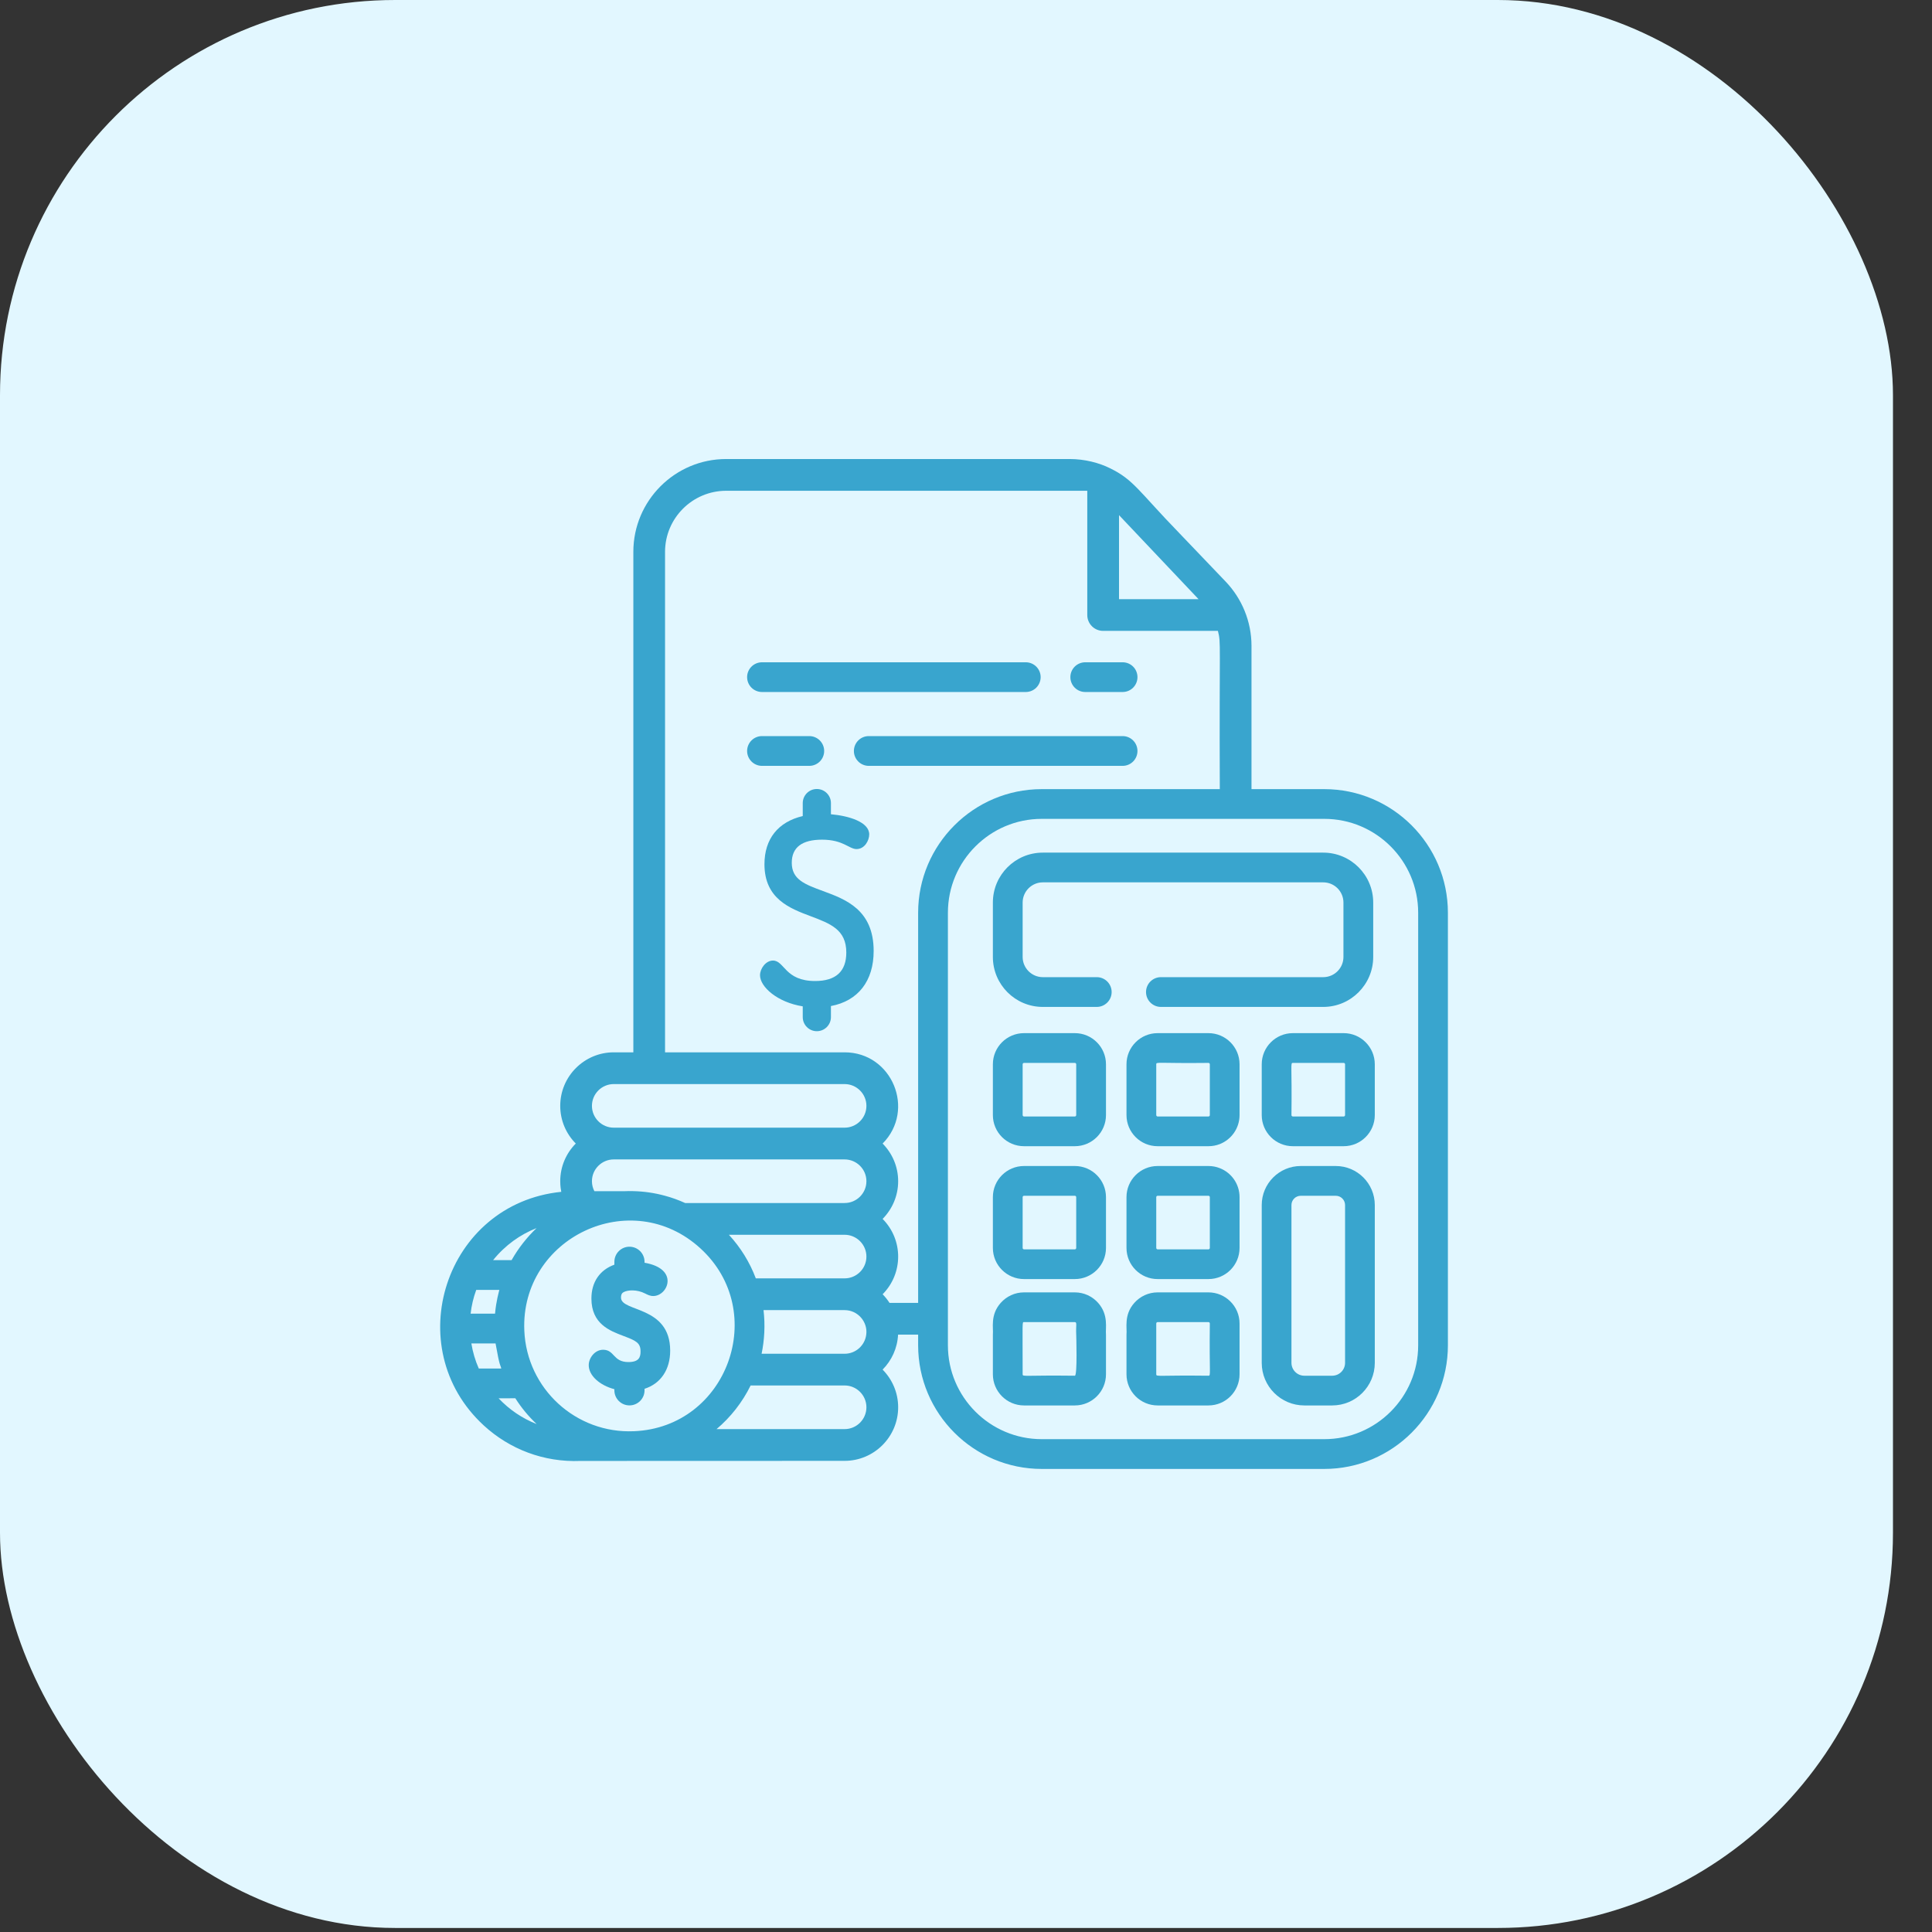
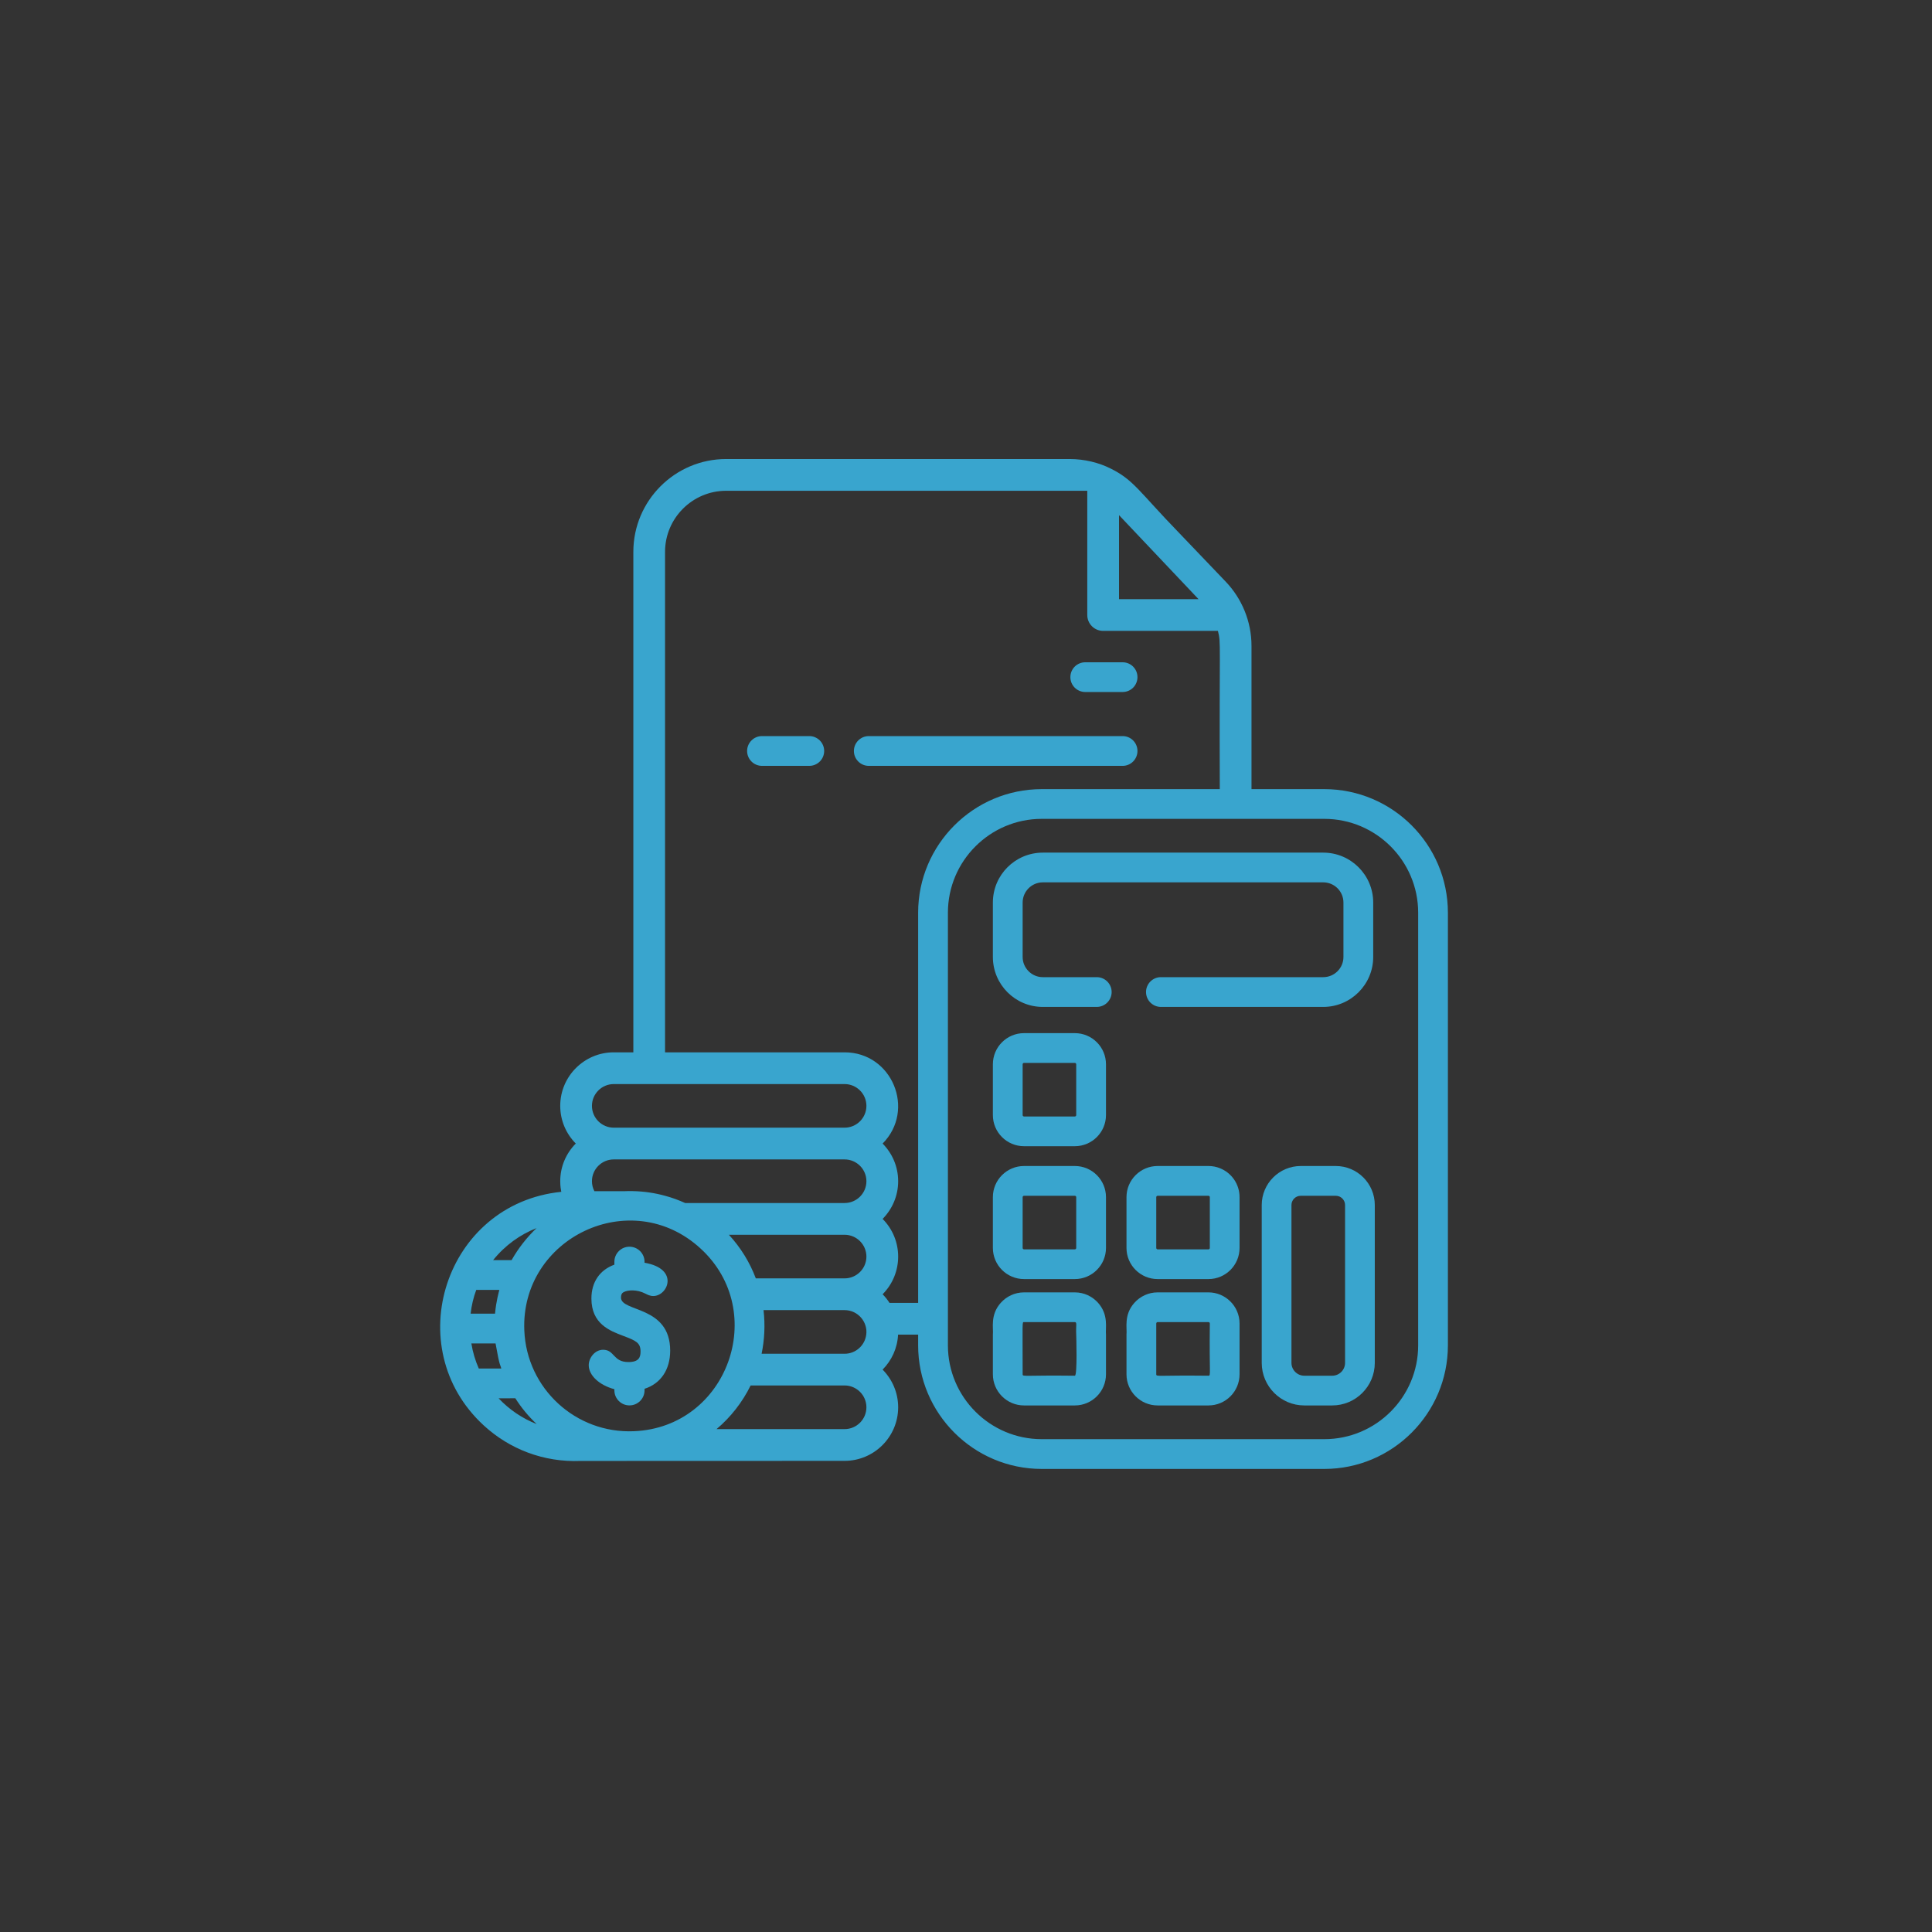
<svg xmlns="http://www.w3.org/2000/svg" width="44" height="44" viewBox="0 0 44 44" fill="none">
  <rect x="0" y="0" width="44" height="44" fill="#333333" stroke="none" />
-   <rect width="43.111" height="43.908" rx="9" fill="#E2F7FF" />
  <g clip-path="url(#clip0_10153_2727)">
    <path d="M30.16 17.972H28.502V14.709C28.502 14.15 28.28 13.63 27.917 13.249L26.845 12.128C25.936 11.191 25.821 10.927 25.28 10.664C25.028 10.538 24.697 10.454 24.363 10.454H16.538C15.372 10.454 14.424 11.402 14.424 12.568V23.966H13.978C13.306 23.966 12.759 24.513 12.759 25.185C12.759 25.52 12.894 25.823 13.113 26.043C12.894 26.264 12.759 26.567 12.759 26.901C12.759 27.027 12.776 27.102 12.783 27.143C10.137 27.412 9.082 30.687 11.019 32.465C11.604 33.002 12.38 33.306 13.222 33.272C13.5 33.272 19.228 33.27 19.235 33.27C19.907 33.27 20.455 32.723 20.455 32.05C20.455 31.715 20.319 31.413 20.101 31.192C20.306 30.985 20.438 30.705 20.453 30.395H20.91V30.639C20.91 32.191 22.173 33.454 23.725 33.454H30.16C31.712 33.454 32.975 32.191 32.975 30.639V20.787C32.975 19.235 31.712 17.972 30.16 17.972ZM27.284 13.633C27.284 13.633 27.284 13.633 27.285 13.634C27.285 13.634 27.285 13.634 27.285 13.634C27.286 13.635 27.287 13.636 27.287 13.636L27.287 13.637C27.288 13.638 27.289 13.639 27.29 13.64C27.291 13.64 27.291 13.641 27.291 13.642C27.292 13.642 27.292 13.642 27.292 13.642C27.293 13.643 27.293 13.643 27.294 13.644C27.295 13.644 27.295 13.645 27.296 13.646H25.485V11.732C26.904 13.231 27.224 13.57 27.284 13.633ZM13.978 24.689H19.235C19.509 24.689 19.732 24.912 19.732 25.185C19.732 25.459 19.509 25.682 19.235 25.682H13.978C13.704 25.682 13.481 25.459 13.481 25.185C13.481 24.912 13.704 24.689 13.978 24.689ZM13.978 26.405H19.235C19.509 26.405 19.732 26.628 19.732 26.901C19.732 27.176 19.509 27.398 19.235 27.398H15.604C15.456 27.331 15.303 27.275 15.146 27.233C14.913 27.169 14.671 27.133 14.424 27.127C14.353 27.125 14.282 27.125 14.211 27.129H13.537C13.501 27.06 13.481 26.983 13.481 26.901C13.481 26.628 13.704 26.405 13.978 26.405ZM19.732 28.618C19.732 28.892 19.509 29.114 19.235 29.114H17.213C17.076 28.749 16.869 28.413 16.6 28.121H19.235C19.509 28.121 19.732 28.344 19.732 28.618ZM12.22 27.969C12.001 28.178 11.805 28.426 11.651 28.699H11.23C11.505 28.358 11.847 28.116 12.22 27.969ZM10.846 29.377H11.372C11.361 29.427 11.301 29.622 11.274 29.918H10.718C10.739 29.732 10.782 29.55 10.846 29.377ZM10.904 31.167C10.824 30.986 10.767 30.794 10.735 30.596H11.286C11.385 31.156 11.391 31.06 11.416 31.167H10.904ZM11.355 31.845C11.577 31.844 11.706 31.846 11.736 31.844C11.871 32.057 12.033 32.254 12.222 32.432C11.894 32.303 11.603 32.107 11.355 31.845ZM14.438 32.595C13.116 32.652 11.997 31.628 11.941 30.303C11.85 28.193 14.37 26.978 15.956 28.435C17.52 29.871 16.568 32.507 14.438 32.595ZM19.235 32.547H16.319C16.642 32.274 16.907 31.936 17.095 31.553H19.235C19.509 31.553 19.732 31.776 19.732 32.05C19.732 32.324 19.509 32.547 19.235 32.547ZM19.728 30.395C19.698 30.64 19.489 30.831 19.235 30.831H17.345C17.41 30.517 17.429 30.18 17.389 29.837H19.235C19.54 29.837 19.767 30.11 19.728 30.395ZM20.91 29.672H20.258C20.212 29.601 20.16 29.535 20.101 29.476C20.573 29 20.573 28.236 20.101 27.76C20.319 27.539 20.455 27.236 20.455 26.902C20.455 26.567 20.319 26.264 20.101 26.044C20.86 25.277 20.317 23.966 19.235 23.966H15.146V12.568C15.146 11.801 15.771 11.177 16.538 11.177H24.762V14.007C24.762 14.207 24.924 14.368 25.124 14.368H27.737C27.812 14.661 27.766 14.564 27.78 17.972H23.725C22.173 17.972 20.91 19.235 20.91 20.787V29.672ZM32.298 30.639C32.298 31.818 31.339 32.776 30.16 32.776H23.725C22.547 32.776 21.588 31.818 21.588 30.639V20.787C21.588 19.608 22.547 18.649 23.725 18.649H30.16C31.339 18.649 32.298 19.608 32.298 20.787V30.639H32.298Z" fill="#39A5CE" />
    <path d="M30.136 19.418H23.749C23.121 19.418 22.612 19.927 22.612 20.555V21.794C22.612 22.422 23.121 22.932 23.749 22.932H24.978C25.165 22.932 25.317 22.78 25.317 22.593C25.317 22.406 25.165 22.254 24.978 22.254H23.749C23.497 22.254 23.29 22.047 23.29 21.794V20.555C23.29 20.302 23.497 20.095 23.749 20.095H30.136C30.39 20.095 30.596 20.301 30.596 20.555V21.794C30.596 22.048 30.39 22.254 30.136 22.254H26.439C26.252 22.254 26.1 22.406 26.1 22.593C26.1 22.78 26.252 22.932 26.439 22.932H30.136C30.764 22.932 31.274 22.421 31.274 21.794V20.555C31.274 19.928 30.764 19.418 30.136 19.418Z" fill="#39A5CE" />
    <path d="M24.479 26.555H23.321C22.93 26.555 22.612 26.873 22.612 27.264V28.421C22.612 28.812 22.93 29.13 23.321 29.13H24.479C24.87 29.13 25.188 28.812 25.188 28.421V27.264C25.188 26.873 24.87 26.555 24.479 26.555ZM24.51 28.421C24.51 28.439 24.496 28.453 24.479 28.453H23.321C23.304 28.453 23.29 28.439 23.29 28.421V27.264C23.29 27.247 23.304 27.233 23.321 27.233H24.479C24.496 27.233 24.51 27.247 24.51 27.264V28.421Z" fill="#39A5CE" />
-     <path d="M30.601 23.529H29.444C29.053 23.529 28.735 23.847 28.735 24.238V25.395C28.735 25.787 29.053 26.104 29.444 26.104H30.601C30.992 26.104 31.31 25.786 31.31 25.395V24.238C31.31 23.847 30.992 23.529 30.601 23.529ZM30.633 25.395C30.633 25.413 30.619 25.427 30.601 25.427H29.444C29.427 25.427 29.412 25.413 29.412 25.395C29.426 24.25 29.383 24.207 29.444 24.207H30.601C30.619 24.207 30.633 24.221 30.633 24.238V25.395Z" fill="#39A5CE" />
    <path d="M24.479 23.529H23.321C22.93 23.529 22.612 23.847 22.612 24.238V25.395C22.612 25.787 22.93 26.104 23.321 26.104H24.479C24.87 26.104 25.188 25.786 25.188 25.395V24.238C25.188 23.847 24.87 23.529 24.479 23.529ZM24.51 25.395C24.51 25.413 24.496 25.427 24.479 25.427H23.321C23.304 25.427 23.29 25.413 23.29 25.395V24.238C23.29 24.221 23.304 24.207 23.321 24.207H24.479C24.496 24.207 24.51 24.221 24.51 24.238V25.395Z" fill="#39A5CE" />
    <path d="M25.009 29.672C24.879 29.526 24.69 29.433 24.479 29.433H23.321C23.11 29.433 22.921 29.526 22.791 29.672C22.545 29.948 22.628 30.249 22.612 30.395V31.299C22.612 31.69 22.93 32.008 23.321 32.008H24.479C24.87 32.008 25.188 31.69 25.188 31.299V30.395C25.172 30.252 25.254 29.948 25.009 29.672ZM24.479 31.331C23.335 31.317 23.29 31.36 23.29 31.299C23.29 30.074 23.276 30.11 23.321 30.11H24.479C24.534 30.11 24.5 30.188 24.51 30.395C24.51 30.395 24.54 31.331 24.479 31.331Z" fill="#39A5CE" />
    <path d="M30.421 26.555H29.624C29.134 26.555 28.735 26.954 28.735 27.444V31.038C28.735 31.573 29.17 32.008 29.705 32.008H30.34C30.875 32.008 31.31 31.573 31.31 31.038V27.444C31.31 26.954 30.912 26.555 30.421 26.555ZM30.34 31.331H29.705C29.544 31.331 29.412 31.199 29.412 31.038V27.444C29.412 27.328 29.507 27.233 29.624 27.233H30.421C30.538 27.233 30.633 27.328 30.633 27.444V31.038C30.633 31.199 30.502 31.331 30.34 31.331Z" fill="#39A5CE" />
-     <path d="M18.744 20.293C18.331 20.141 18.032 20.032 18.032 19.649C18.032 19.3 18.264 19.123 18.721 19.123C19.206 19.123 19.336 19.337 19.507 19.337C19.693 19.337 19.796 19.14 19.796 19.003C19.796 18.721 19.335 18.581 18.924 18.544V18.29C18.924 18.113 18.78 17.969 18.603 17.969C18.426 17.969 18.282 18.113 18.282 18.29V18.585C17.719 18.718 17.41 19.107 17.41 19.683C17.41 20.471 17.991 20.689 18.457 20.864C18.914 21.036 19.274 21.172 19.274 21.693C19.274 22.124 19.035 22.342 18.564 22.342C17.873 22.342 17.867 21.876 17.604 21.876C17.44 21.876 17.309 22.059 17.309 22.21C17.309 22.477 17.707 22.828 18.282 22.919V23.164C18.282 23.341 18.426 23.485 18.603 23.485C18.78 23.485 18.924 23.341 18.924 23.164V22.912C19.543 22.796 19.897 22.341 19.897 21.659C19.897 20.717 19.258 20.482 18.744 20.293Z" fill="#39A5CE" />
    <path d="M28.013 29.632C27.886 29.509 27.712 29.433 27.522 29.433H26.364C26.153 29.433 25.964 29.526 25.834 29.672C25.588 29.948 25.672 30.249 25.655 30.395V31.299C25.655 31.69 25.973 32.008 26.364 32.008H27.522C27.913 32.008 28.23 31.69 28.23 31.299V30.142C28.23 29.942 28.147 29.76 28.013 29.632ZM27.522 31.331C26.378 31.317 26.333 31.36 26.333 31.299V30.142C26.333 30.124 26.347 30.11 26.364 30.11H27.522C27.539 30.11 27.553 30.124 27.553 30.142C27.539 31.288 27.582 31.331 27.522 31.331Z" fill="#39A5CE" />
-     <path d="M27.522 23.529H26.364C25.973 23.529 25.655 23.847 25.655 24.238V25.395C25.655 25.787 25.973 26.104 26.364 26.104H27.522C27.613 26.104 27.7 26.087 27.78 26.056C28.044 25.952 28.23 25.695 28.23 25.395V24.238C28.23 23.846 27.911 23.529 27.522 23.529ZM27.522 25.427H26.364C26.347 25.427 26.333 25.413 26.333 25.395V24.238C26.333 24.177 26.375 24.22 27.522 24.207C27.539 24.207 27.553 24.221 27.553 24.238V25.395C27.553 25.413 27.539 25.427 27.522 25.427Z" fill="#39A5CE" />
    <path d="M27.78 26.604C27.7 26.572 27.613 26.555 27.522 26.555H26.364C25.973 26.555 25.655 26.873 25.655 27.264V28.421C25.655 28.812 25.973 29.13 26.364 29.13H27.522C27.913 29.13 28.23 28.812 28.23 28.421V27.264C28.23 26.964 28.044 26.707 27.78 26.604ZM27.553 28.421C27.553 28.439 27.539 28.453 27.522 28.453H26.364C26.347 28.453 26.333 28.439 26.333 28.421V27.264C26.333 27.247 26.347 27.233 26.364 27.233H27.522C27.539 27.233 27.553 27.247 27.553 27.264V28.421Z" fill="#39A5CE" />
    <path d="M25.567 15.083H24.716C24.529 15.083 24.377 15.234 24.377 15.421C24.377 15.609 24.529 15.76 24.716 15.76H25.567C25.754 15.76 25.905 15.609 25.905 15.421C25.905 15.234 25.754 15.083 25.567 15.083Z" fill="#39A5CE" />
-     <path d="M23.361 15.083H17.354C17.167 15.083 17.015 15.234 17.015 15.421C17.015 15.609 17.167 15.76 17.354 15.76H23.361C23.548 15.76 23.7 15.609 23.7 15.421C23.7 15.234 23.548 15.083 23.361 15.083Z" fill="#39A5CE" />
    <path d="M18.431 16.764H17.354C17.167 16.764 17.015 16.916 17.015 17.103C17.015 17.29 17.167 17.442 17.354 17.442H18.431C18.618 17.442 18.77 17.29 18.77 17.103C18.77 16.916 18.618 16.764 18.431 16.764Z" fill="#39A5CE" />
    <path d="M25.567 16.764H19.786C19.599 16.764 19.447 16.916 19.447 17.103C19.447 17.29 19.599 17.442 19.786 17.442H25.567C25.754 17.442 25.905 17.29 25.905 17.103C25.905 16.916 25.754 16.764 25.567 16.764Z" fill="#39A5CE" />
    <path d="M14.143 29.553C14.143 29.468 14.175 29.443 14.204 29.427C14.295 29.377 14.504 29.362 14.695 29.46C14.746 29.486 14.803 29.516 14.878 29.516C15.213 29.516 15.477 28.895 14.679 28.758V28.737C14.679 28.547 14.525 28.393 14.335 28.393C14.146 28.393 13.992 28.547 13.992 28.737V28.802C13.658 28.923 13.469 29.199 13.469 29.573C13.469 30.151 13.888 30.308 14.195 30.424C14.487 30.534 14.588 30.581 14.588 30.78C14.588 30.905 14.555 31.02 14.312 31.02C13.958 31.02 14 30.74 13.735 30.74C13.548 30.74 13.408 30.925 13.408 31.091C13.408 31.325 13.652 31.548 13.992 31.638V31.664C13.992 31.853 14.146 32.007 14.335 32.007C14.525 32.007 14.679 31.853 14.679 31.664V31.629C15.047 31.511 15.263 31.194 15.263 30.76C15.263 29.731 14.143 29.885 14.143 29.553Z" fill="#39A5CE" />
  </g>
  <defs>
    <clipPath id="clip0_10153_2727">
      <rect width="23" height="23" fill="white" transform="translate(10 10.454)" />
    </clipPath>
  </defs>
</svg>